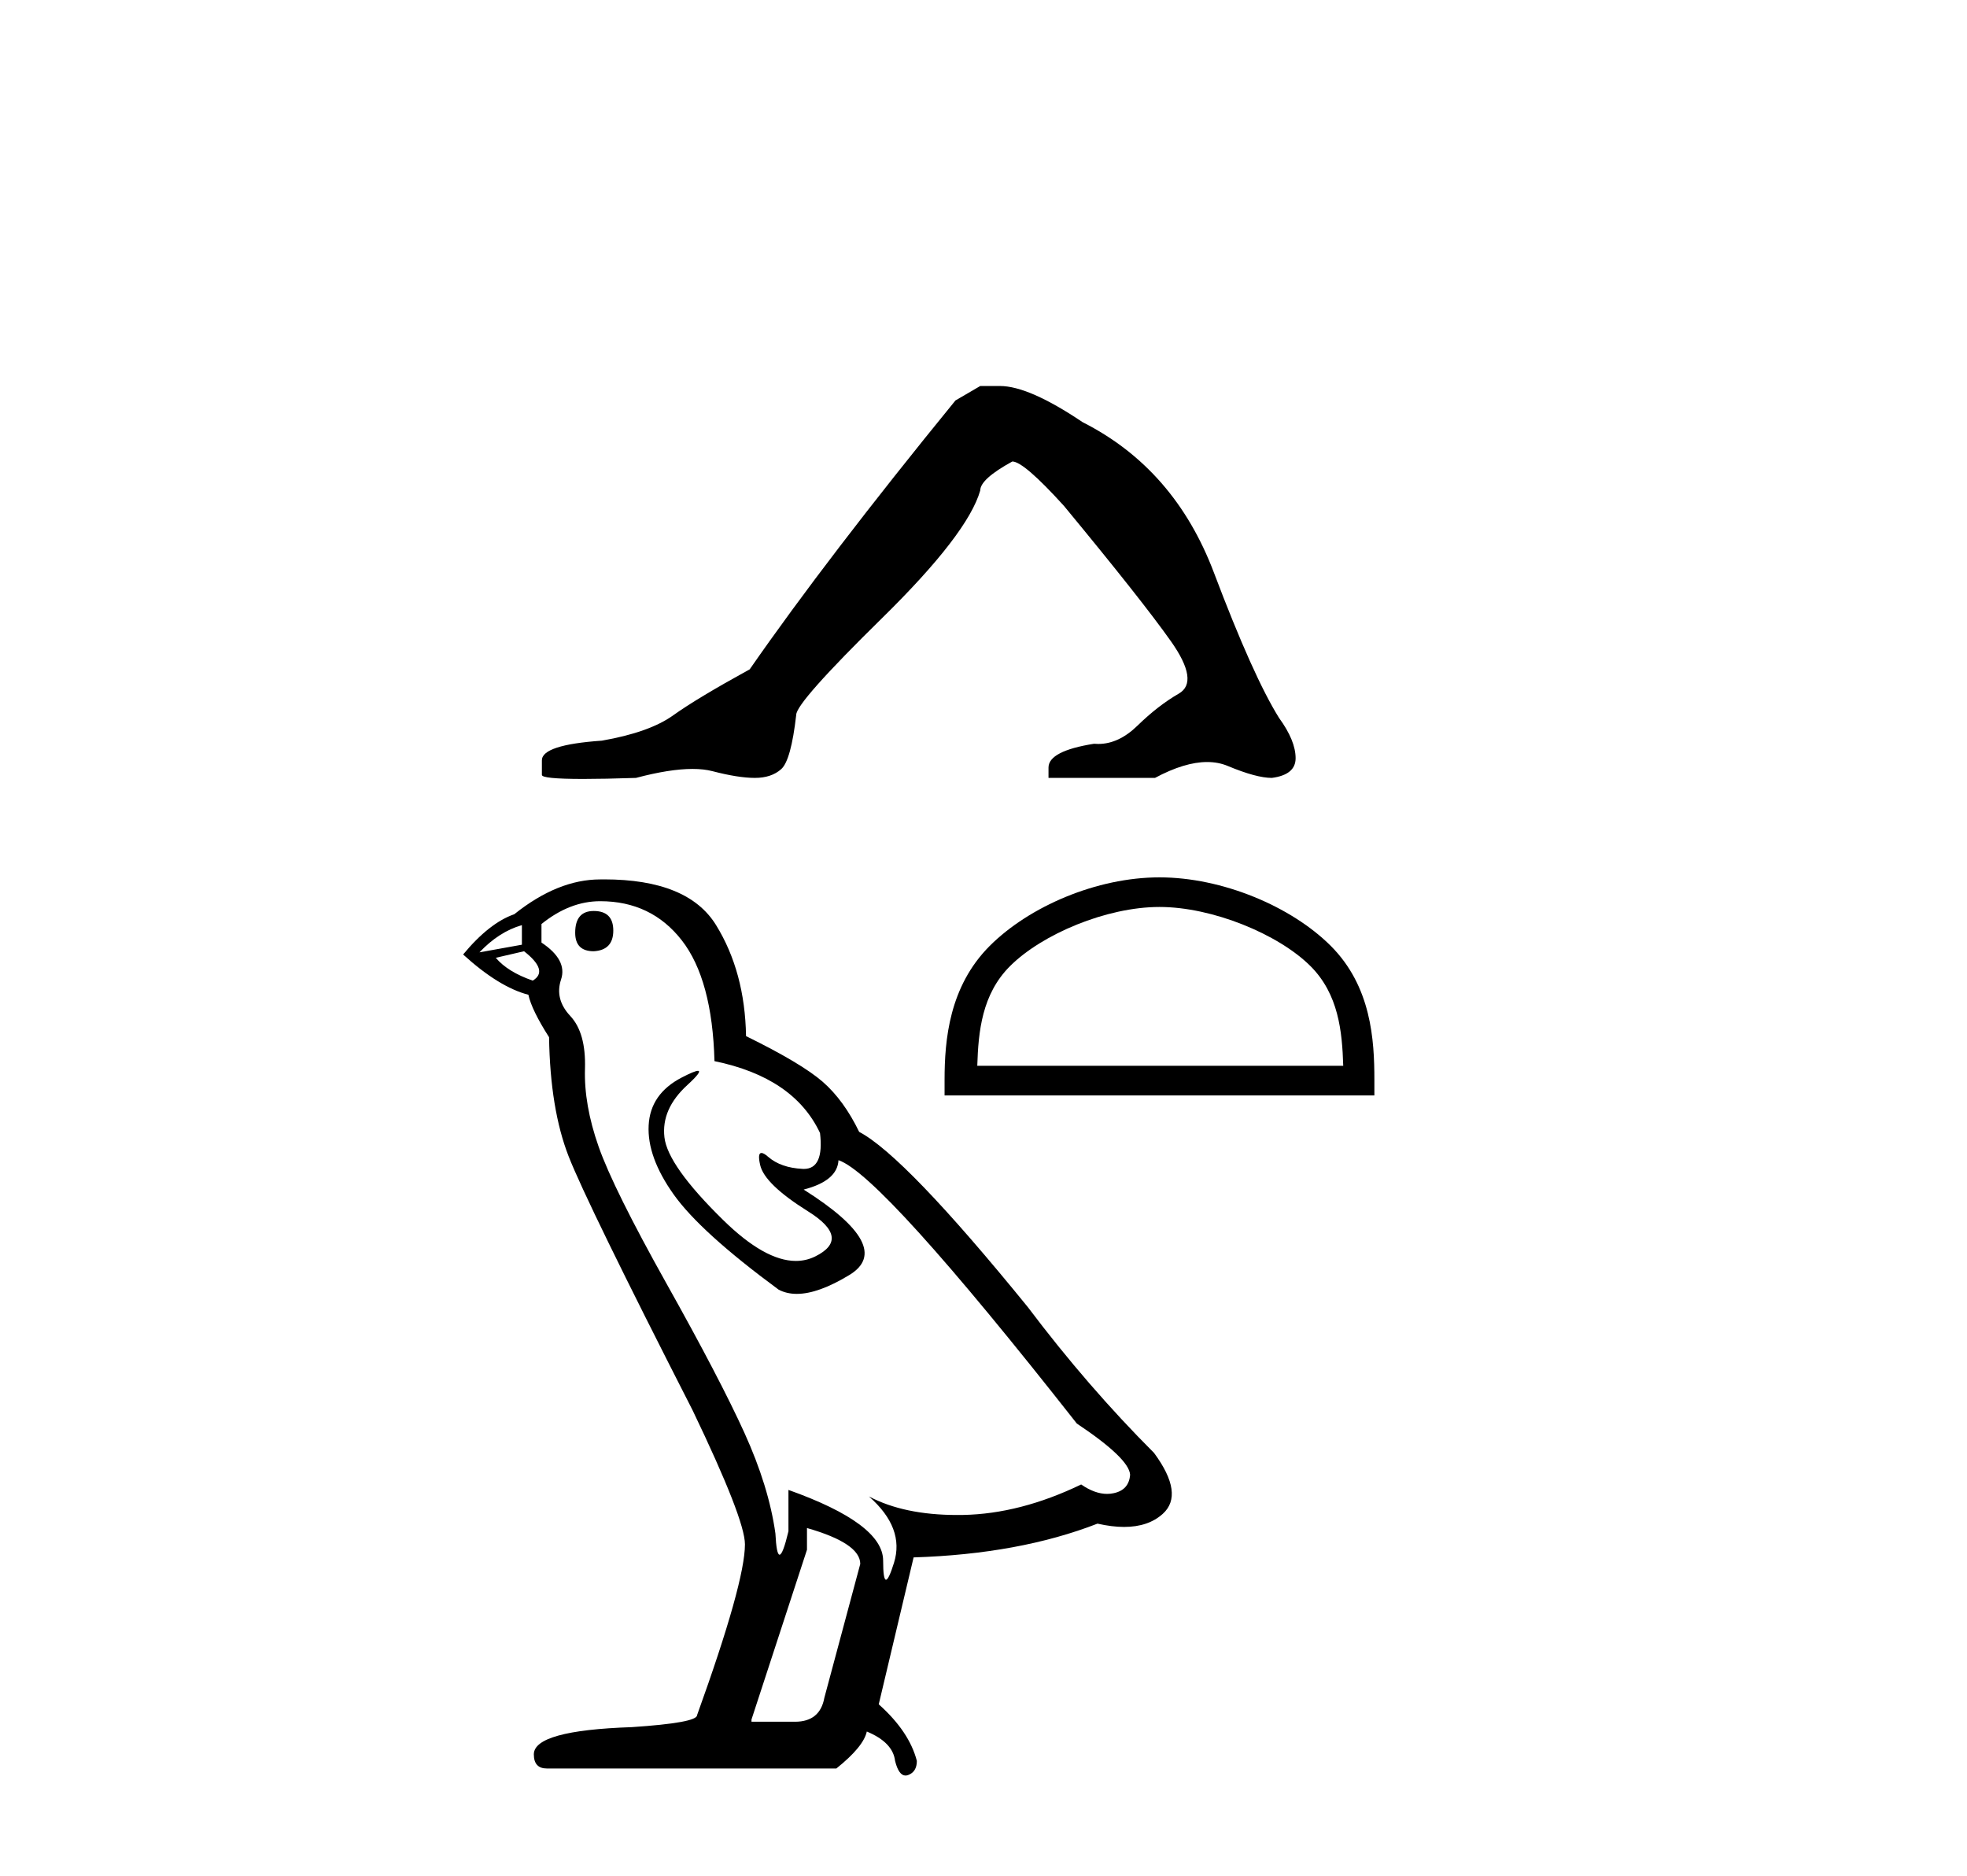
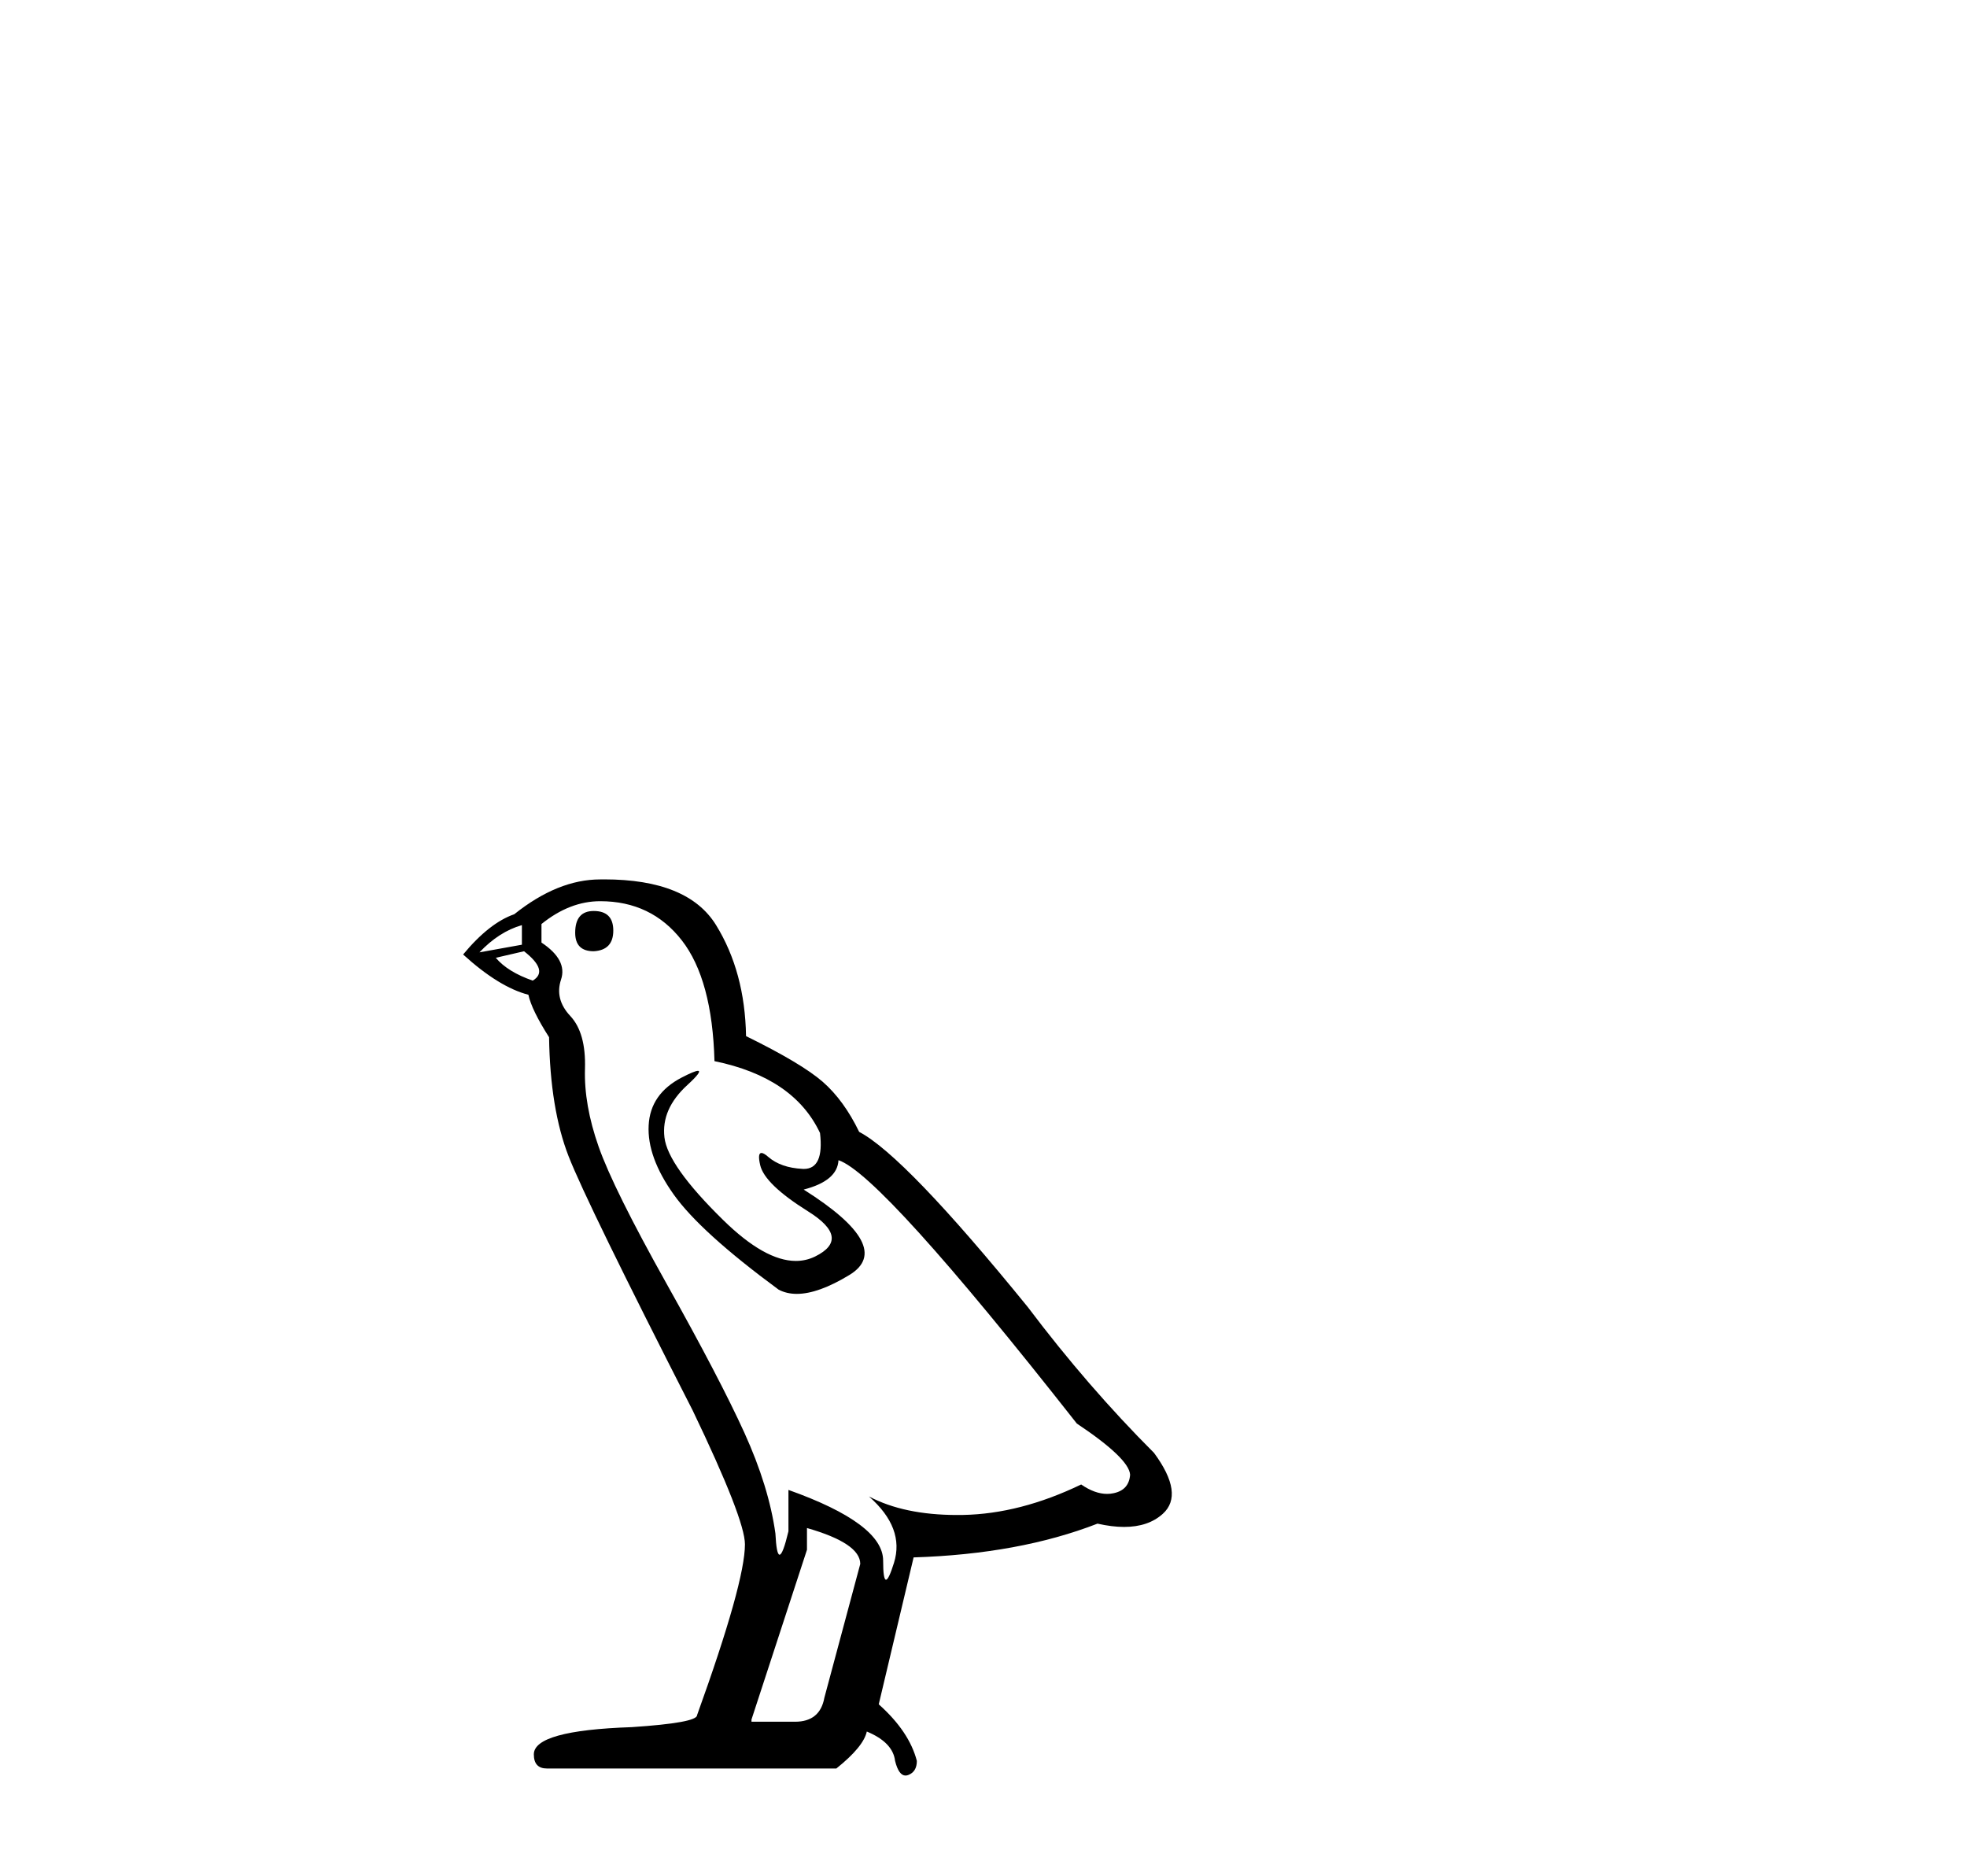
<svg xmlns="http://www.w3.org/2000/svg" width="43.0" height="41.0">
-   <path d="M 21.429 8.437 L 20.887 8.753 Q 18.084 12.189 16.389 14.63 Q 15.236 15.263 14.717 15.635 Q 14.197 16.008 13.157 16.189 Q 11.846 16.28 11.846 16.619 L 11.846 16.641 L 11.846 16.935 Q 11.831 17.026 12.75 17.026 Q 13.21 17.026 13.903 17.003 Q 14.641 16.807 15.138 16.807 Q 15.387 16.807 15.575 16.856 Q 16.14 17.003 16.502 17.003 Q 16.864 17.003 17.078 16.811 Q 17.293 16.619 17.406 15.624 Q 17.406 15.353 19.282 13.511 Q 21.158 11.669 21.429 10.72 Q 21.429 10.471 22.13 10.087 Q 22.379 10.087 23.26 11.059 Q 24.978 13.138 25.599 14.019 Q 26.221 14.901 25.769 15.161 Q 25.317 15.421 24.865 15.862 Q 24.455 16.261 24.008 16.261 Q 23.962 16.261 23.915 16.257 Q 22.921 16.415 22.921 16.777 L 22.921 17.003 L 25.249 17.003 Q 25.897 16.656 26.389 16.656 Q 26.635 16.656 26.842 16.743 Q 27.464 17.003 27.803 17.003 Q 28.323 16.935 28.323 16.573 Q 28.323 16.189 27.961 15.692 Q 27.396 14.788 26.537 12.516 Q 25.678 10.245 23.667 9.228 Q 22.492 8.437 21.859 8.437 Z" style="fill:#000000;stroke:none" />
  <path d="M 12.979 19.912 Q 12.574 19.912 12.574 20.388 Q 12.574 20.792 12.979 20.792 Q 13.407 20.768 13.407 20.34 Q 13.407 19.912 12.979 19.912 ZM 11.409 20.221 L 11.409 20.649 L 10.481 20.816 Q 10.909 20.364 11.409 20.221 ZM 11.456 20.792 Q 12.003 21.22 11.646 21.434 Q 11.099 21.244 10.838 20.935 L 11.456 20.792 ZM 13.121 19.698 Q 14.239 19.698 14.905 20.554 Q 15.571 21.41 15.619 23.194 Q 17.355 23.551 17.926 24.764 Q 18.018 25.55 17.572 25.55 Q 17.559 25.55 17.545 25.549 Q 17.07 25.525 16.796 25.288 Q 16.697 25.201 16.646 25.201 Q 16.557 25.201 16.618 25.466 Q 16.713 25.882 17.664 26.477 Q 18.616 27.071 17.819 27.464 Q 17.621 27.561 17.398 27.561 Q 16.721 27.561 15.809 26.667 Q 14.596 25.478 14.525 24.859 Q 14.453 24.241 15.024 23.718 Q 15.364 23.406 15.257 23.406 Q 15.185 23.406 14.905 23.551 Q 14.215 23.908 14.18 24.598 Q 14.144 25.288 14.727 26.108 Q 15.31 26.929 17.022 28.189 Q 17.197 28.281 17.419 28.281 Q 17.889 28.281 18.568 27.868 Q 19.567 27.262 17.569 26.001 Q 18.307 25.811 18.33 25.359 Q 19.258 25.668 23.54 31.115 Q 24.681 31.876 24.705 32.233 Q 24.681 32.566 24.348 32.637 Q 24.277 32.653 24.203 32.653 Q 23.934 32.653 23.635 32.447 Q 22.303 33.089 21.054 33.113 Q 20.988 33.114 20.924 33.114 Q 19.763 33.114 18.996 32.709 L 18.996 32.709 Q 19.781 33.399 19.543 34.16 Q 19.428 34.529 19.369 34.529 Q 19.306 34.529 19.306 34.112 Q 19.306 33.303 17.236 32.566 L 17.236 33.47 Q 17.114 33.982 17.042 33.982 Q 16.974 33.982 16.951 33.518 Q 16.808 32.495 16.273 31.317 Q 15.738 30.14 14.572 28.059 Q 13.407 25.977 13.086 25.062 Q 12.764 24.146 12.788 23.361 Q 12.812 22.576 12.467 22.207 Q 12.122 21.839 12.265 21.41 Q 12.408 20.982 11.837 20.602 L 11.837 20.197 Q 12.455 19.698 13.121 19.698 ZM 17.641 33.399 Q 18.806 33.732 18.806 34.184 L 18.021 37.109 Q 17.926 37.633 17.379 37.633 L 16.428 37.633 L 16.428 37.585 L 17.641 33.874 L 17.641 33.399 ZM 13.207 19.221 Q 13.164 19.221 13.121 19.222 Q 12.194 19.222 11.242 19.983 Q 10.695 20.173 10.124 20.863 Q 10.909 21.577 11.551 21.743 Q 11.623 22.076 12.003 22.671 Q 12.027 24.241 12.431 25.276 Q 12.836 26.31 15.143 30.83 Q 16.285 33.208 16.285 33.755 Q 16.285 34.588 15.238 37.49 Q 15.238 37.656 13.811 37.751 Q 11.67 37.823 11.67 38.346 Q 11.67 38.655 11.956 38.655 L 18.283 38.655 Q 18.877 38.18 18.949 37.847 Q 19.52 38.084 19.567 38.489 Q 19.647 38.809 19.795 38.809 Q 19.823 38.809 19.853 38.798 Q 20.043 38.727 20.043 38.489 Q 19.877 37.847 19.21 37.252 L 19.972 34.041 Q 22.279 33.969 23.992 33.303 Q 24.309 33.375 24.573 33.375 Q 25.102 33.375 25.419 33.089 Q 25.894 32.661 25.228 31.757 Q 23.777 30.306 22.469 28.57 Q 19.781 25.264 18.782 24.74 Q 18.449 24.051 17.986 23.646 Q 17.522 23.242 16.309 22.647 Q 16.285 21.244 15.654 20.221 Q 15.038 19.221 13.207 19.221 Z" style="fill:#000000;stroke:none" />
-   <path d="M 25.347 19.824 C 26.503 19.824 27.949 20.418 28.649 21.118 C 29.261 21.73 29.341 22.542 29.364 23.296 L 21.364 23.296 C 21.387 22.542 21.467 21.73 22.079 21.118 C 22.779 20.418 24.191 19.824 25.347 19.824 ZM 25.347 19.177 C 23.976 19.177 22.501 19.811 21.636 20.675 C 20.75 21.562 20.649 22.729 20.649 23.603 L 20.649 23.943 L 30.045 23.943 L 30.045 23.603 C 30.045 22.729 29.978 21.562 29.092 20.675 C 28.227 19.811 26.718 19.177 25.347 19.177 Z" style="fill:#000000;stroke:none" />
</svg>